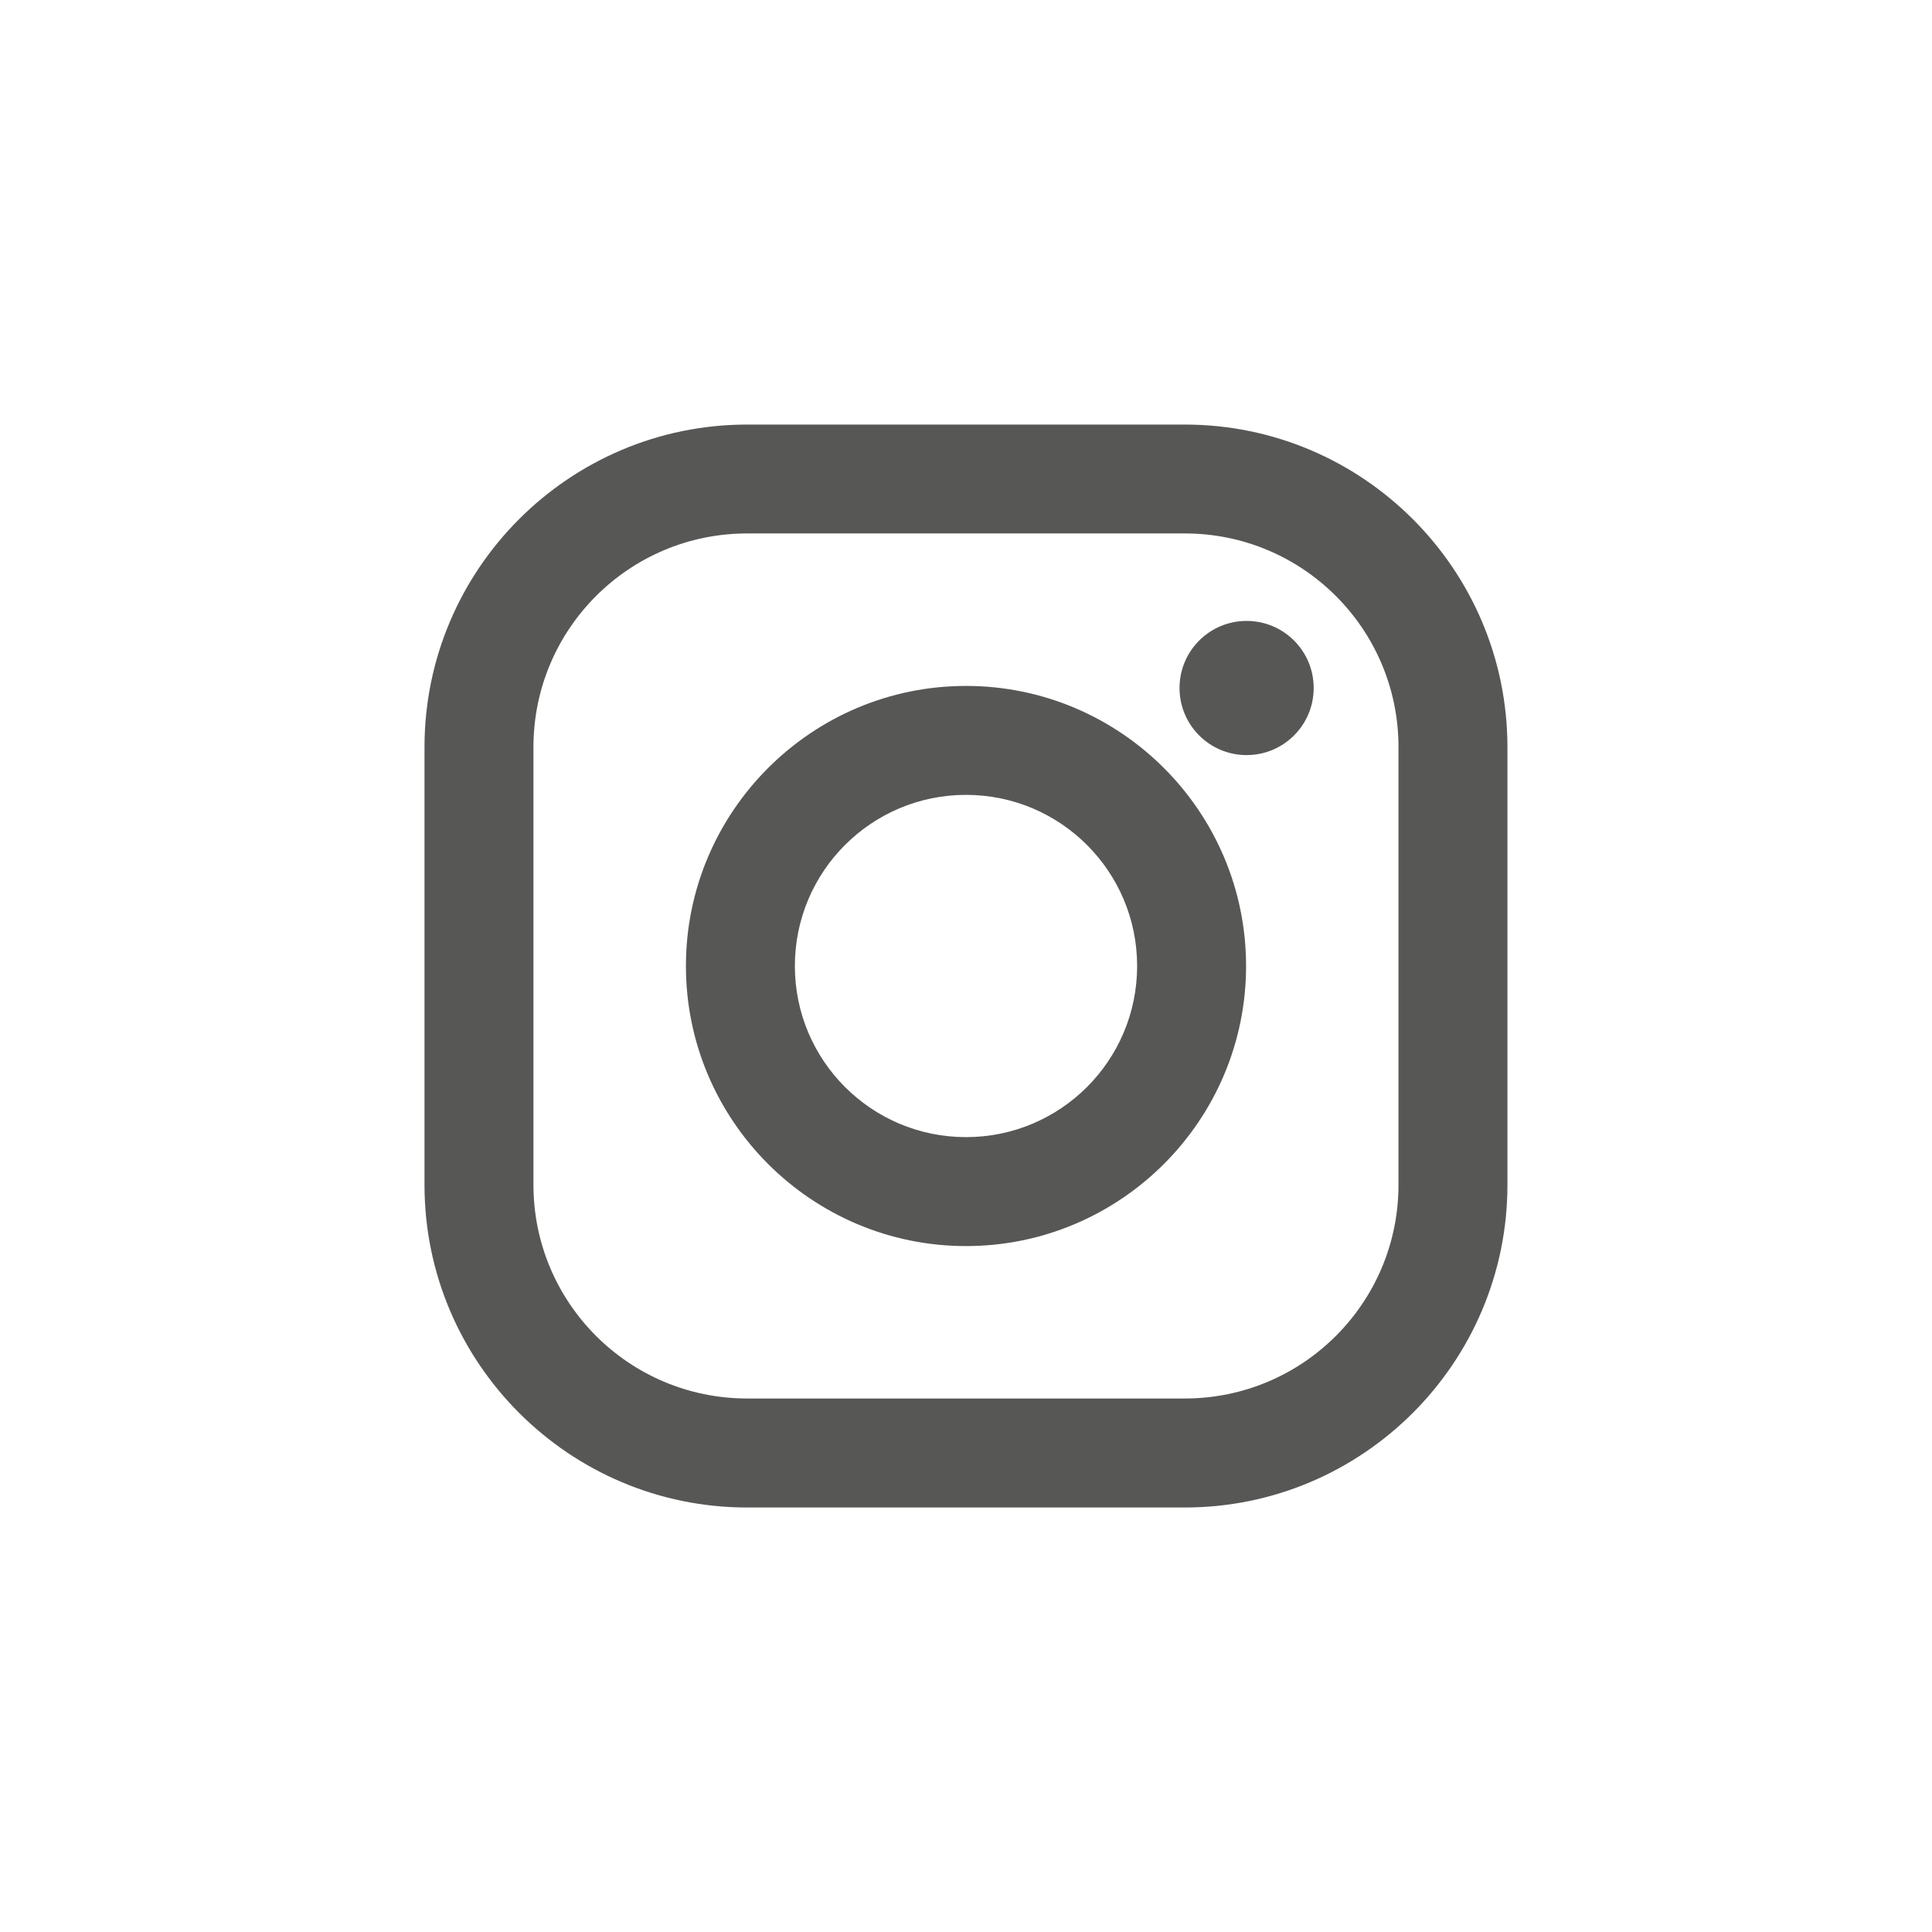
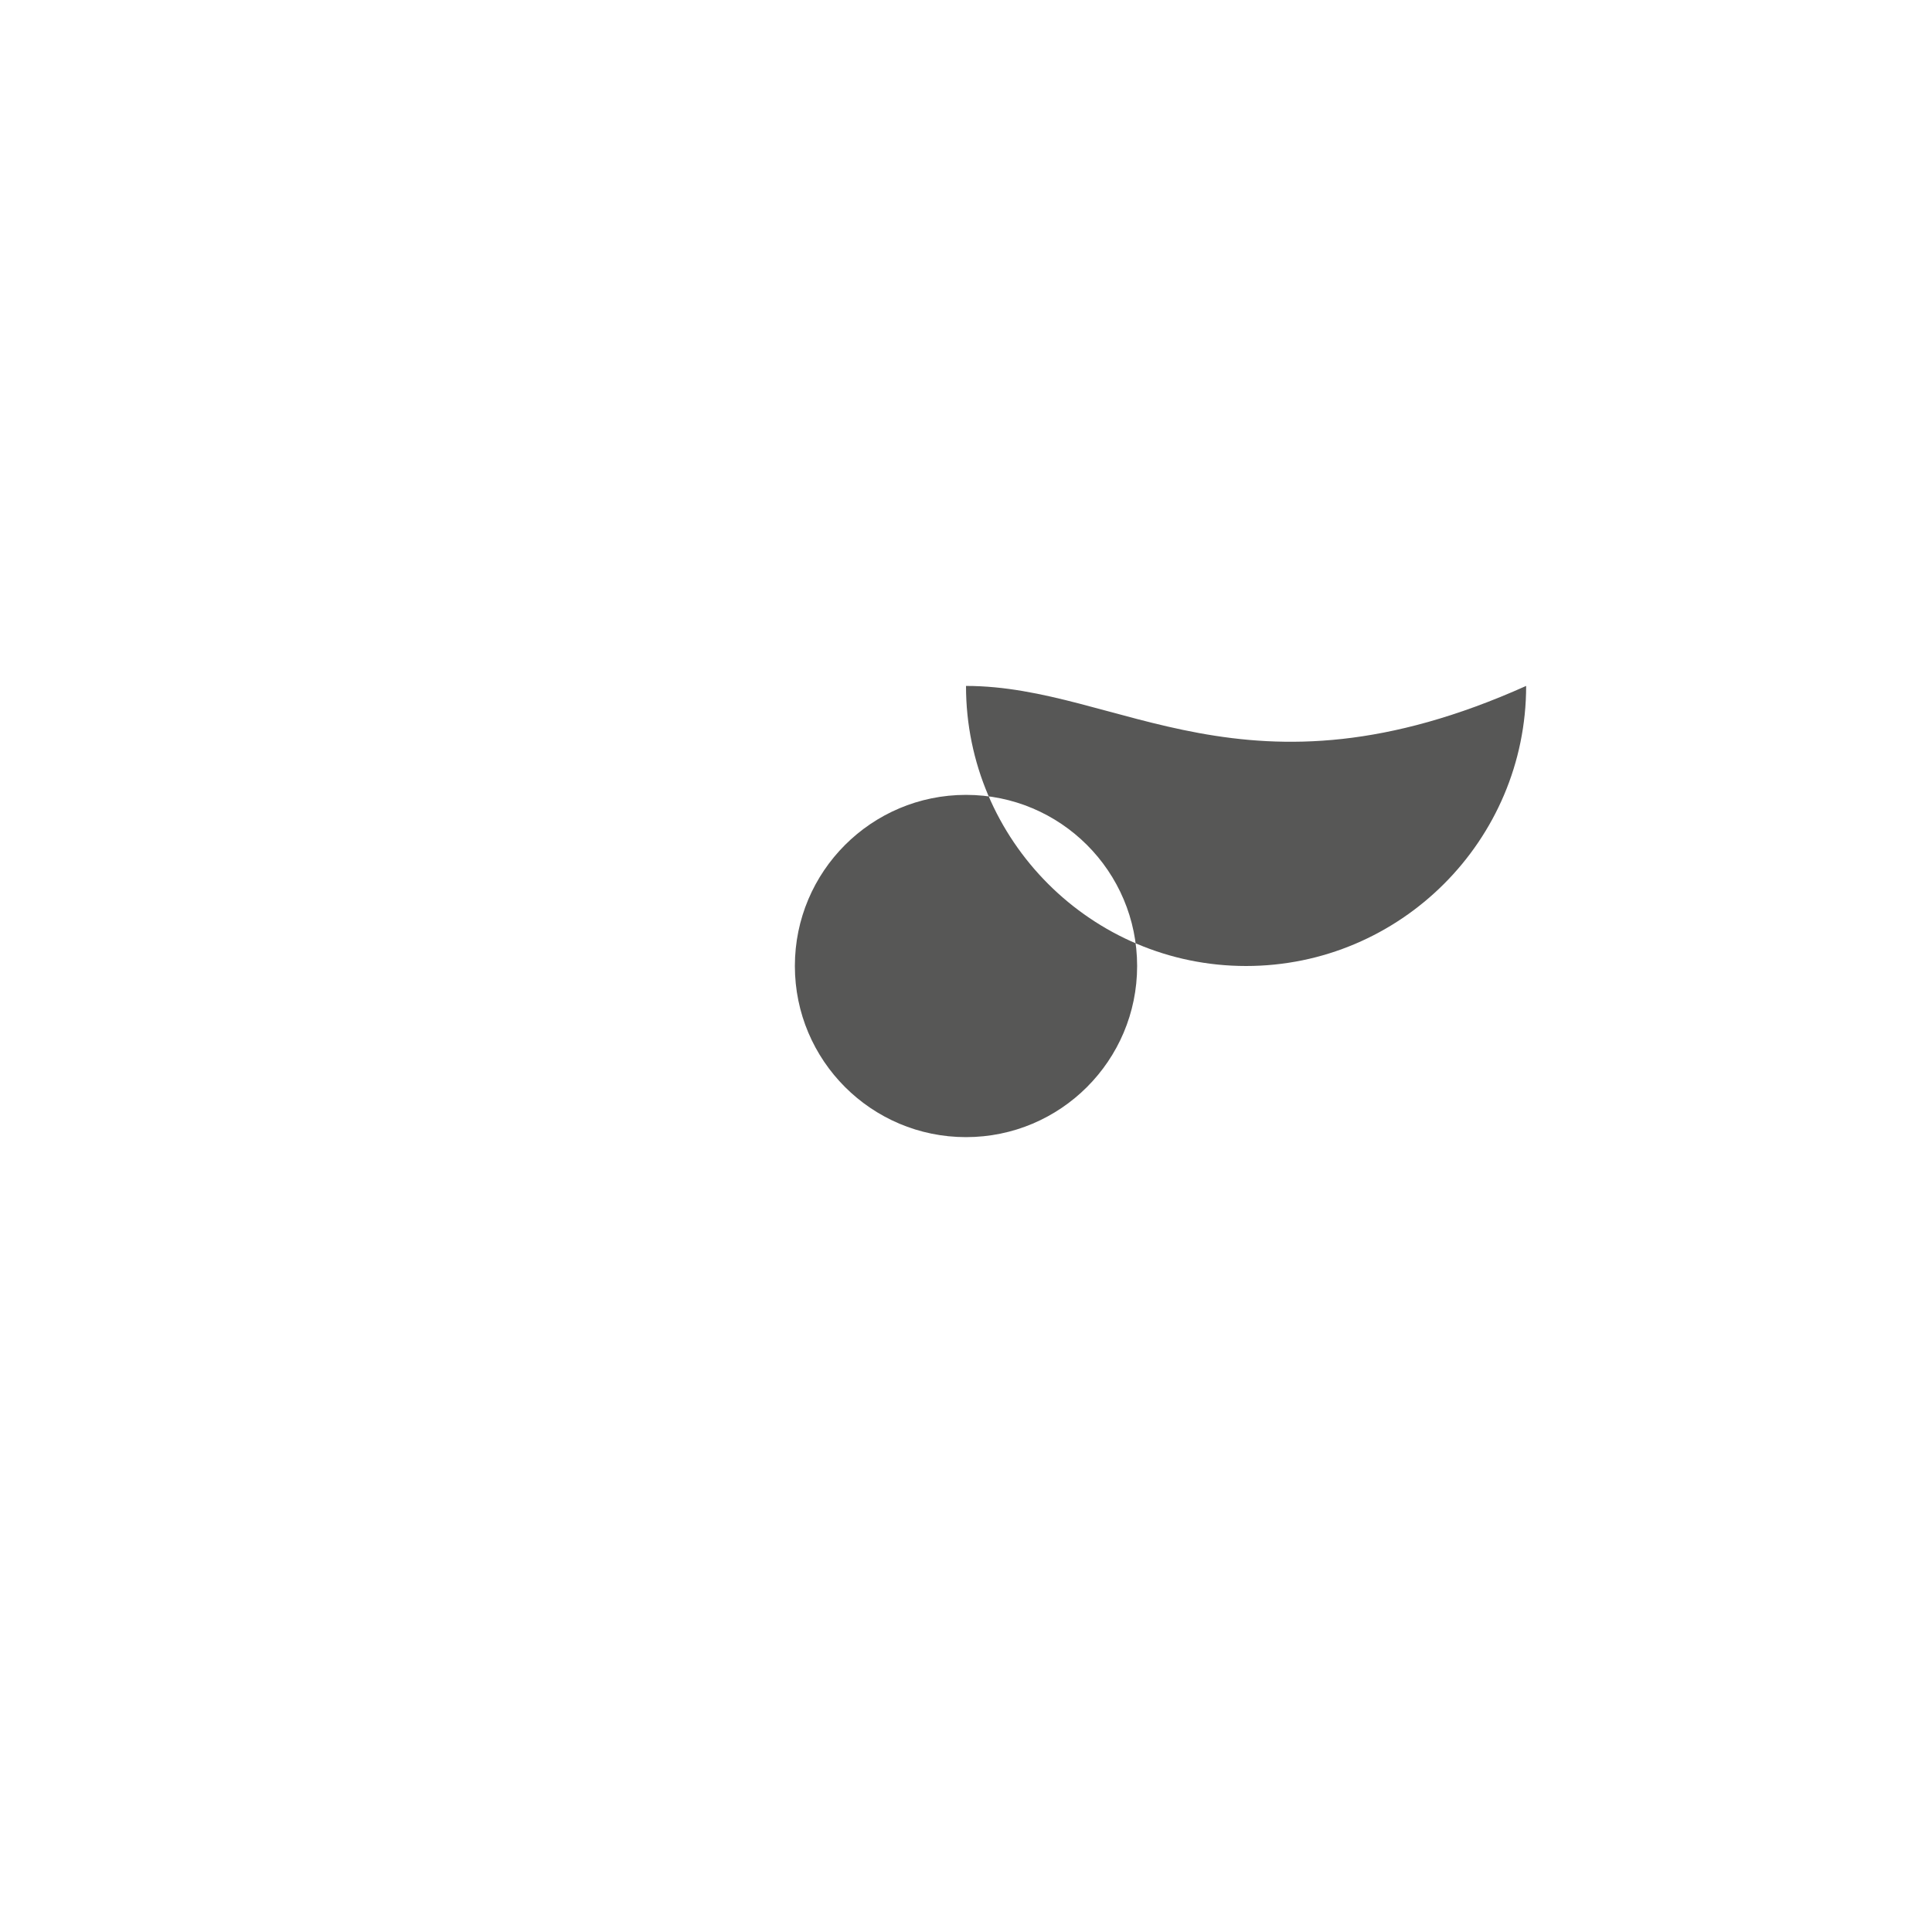
<svg xmlns="http://www.w3.org/2000/svg" version="1.1" id="icons" x="0px" y="0px" viewBox="0 0 288 288" style="enable-background:new 0 0 288 288;" xml:space="preserve">
  <style type="text/css">
	.st0{fill:#575756;}
	.st1{fill-rule:evenodd;clip-rule:evenodd;fill:#575756;}
	.st2{clip-path:url(#SVGID_00000066506801926829800840000009813498603407222711_);fill:#575756;}
	.st3{clip-path:url(#SVGID_00000101071345733733360220000014467778220868309669_);fill:#575756;}
	.st4{clip-path:url(#SVGID_00000000182017959017272200000008163547053954432648_);fill:#575756;}
	.st5{opacity:0.2;}
	.st6{fill:#1D1D1B;}
	.st7{fill:#FFFFFF;}
	.st8{opacity:0.6;clip-path:url(#SVGID_00000049211157174347648480000011009357630588149649_);}
	.st9{fill:#E42222;}
</style>
  <g>
-     <path class="st0" d="M176.62,63.29l-65.25,0c-26.52,0-48.09,21.57-48.09,48.09v65.25c0,26.51,21.57,48.09,48.09,48.09l65.25,0   c26.51,0,48.09-21.57,48.09-48.09v-65.25C224.71,84.86,203.14,63.29,176.62,63.29z M208.47,176.62c0,17.59-14.26,31.85-31.85,31.85   h-65.25c-17.59,0-31.85-14.26-31.85-31.85v-65.25c0-17.59,14.26-31.85,31.85-31.85h65.25c17.59,0,31.85,14.26,31.85,31.85V176.62z" />
-     <path class="st0" d="M144,102.25c-23.02,0-41.75,18.73-41.75,41.75c0,23.02,18.73,41.75,41.75,41.75   c23.02,0,41.75-18.73,41.75-41.75C185.75,120.98,167.02,102.25,144,102.25z M144,169.51c-14.09,0-25.51-11.42-25.51-25.51   c0-14.09,11.42-25.51,25.51-25.51c14.09,0,25.51,11.42,25.51,25.51C169.51,158.09,158.09,169.51,144,169.51z" />
-     <path class="st0" d="M195.83,102.56c0,5.52-4.48,10-10,10c-5.53,0-10-4.48-10-10c0-5.53,4.48-10,10-10   C191.36,92.56,195.83,97.04,195.83,102.56L195.83,102.56z" />
+     <path class="st0" d="M144,102.25c0,23.02,18.73,41.75,41.75,41.75   c23.02,0,41.75-18.73,41.75-41.75C185.75,120.98,167.02,102.25,144,102.25z M144,169.51c-14.09,0-25.51-11.42-25.51-25.51   c0-14.09,11.42-25.51,25.51-25.51c14.09,0,25.51,11.42,25.51,25.51C169.51,158.09,158.09,169.51,144,169.51z" />
  </g>
</svg>